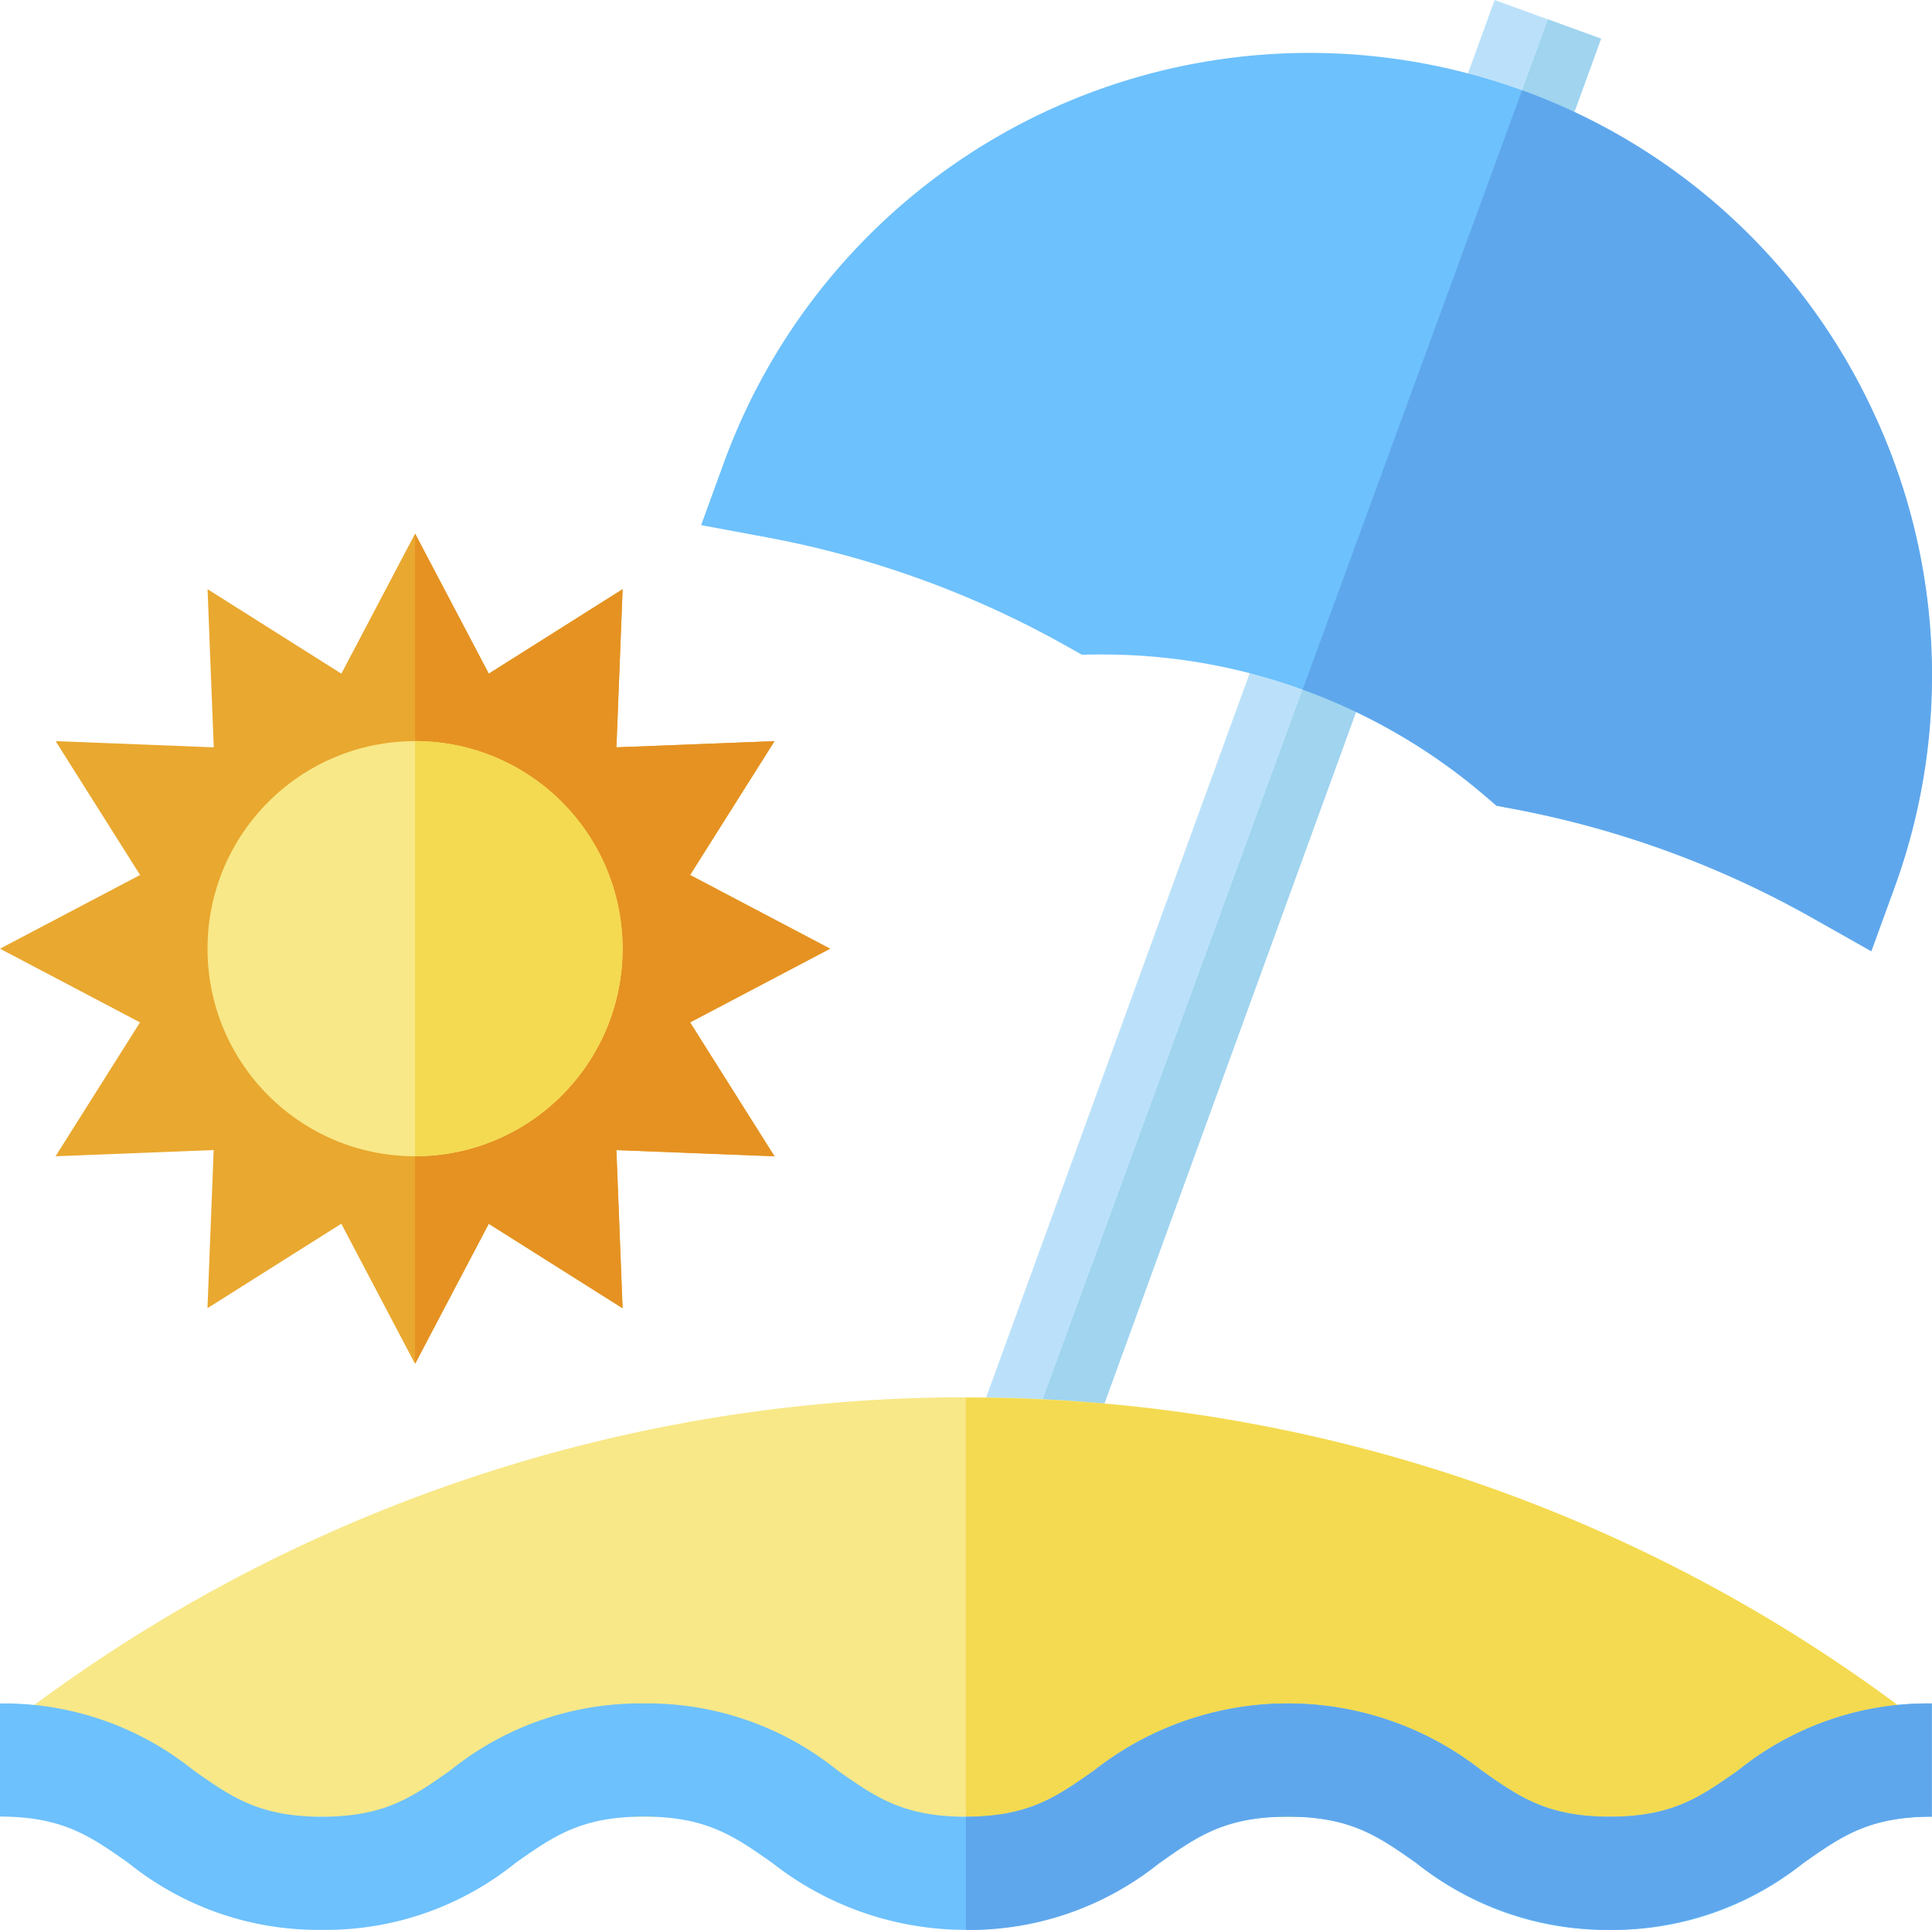
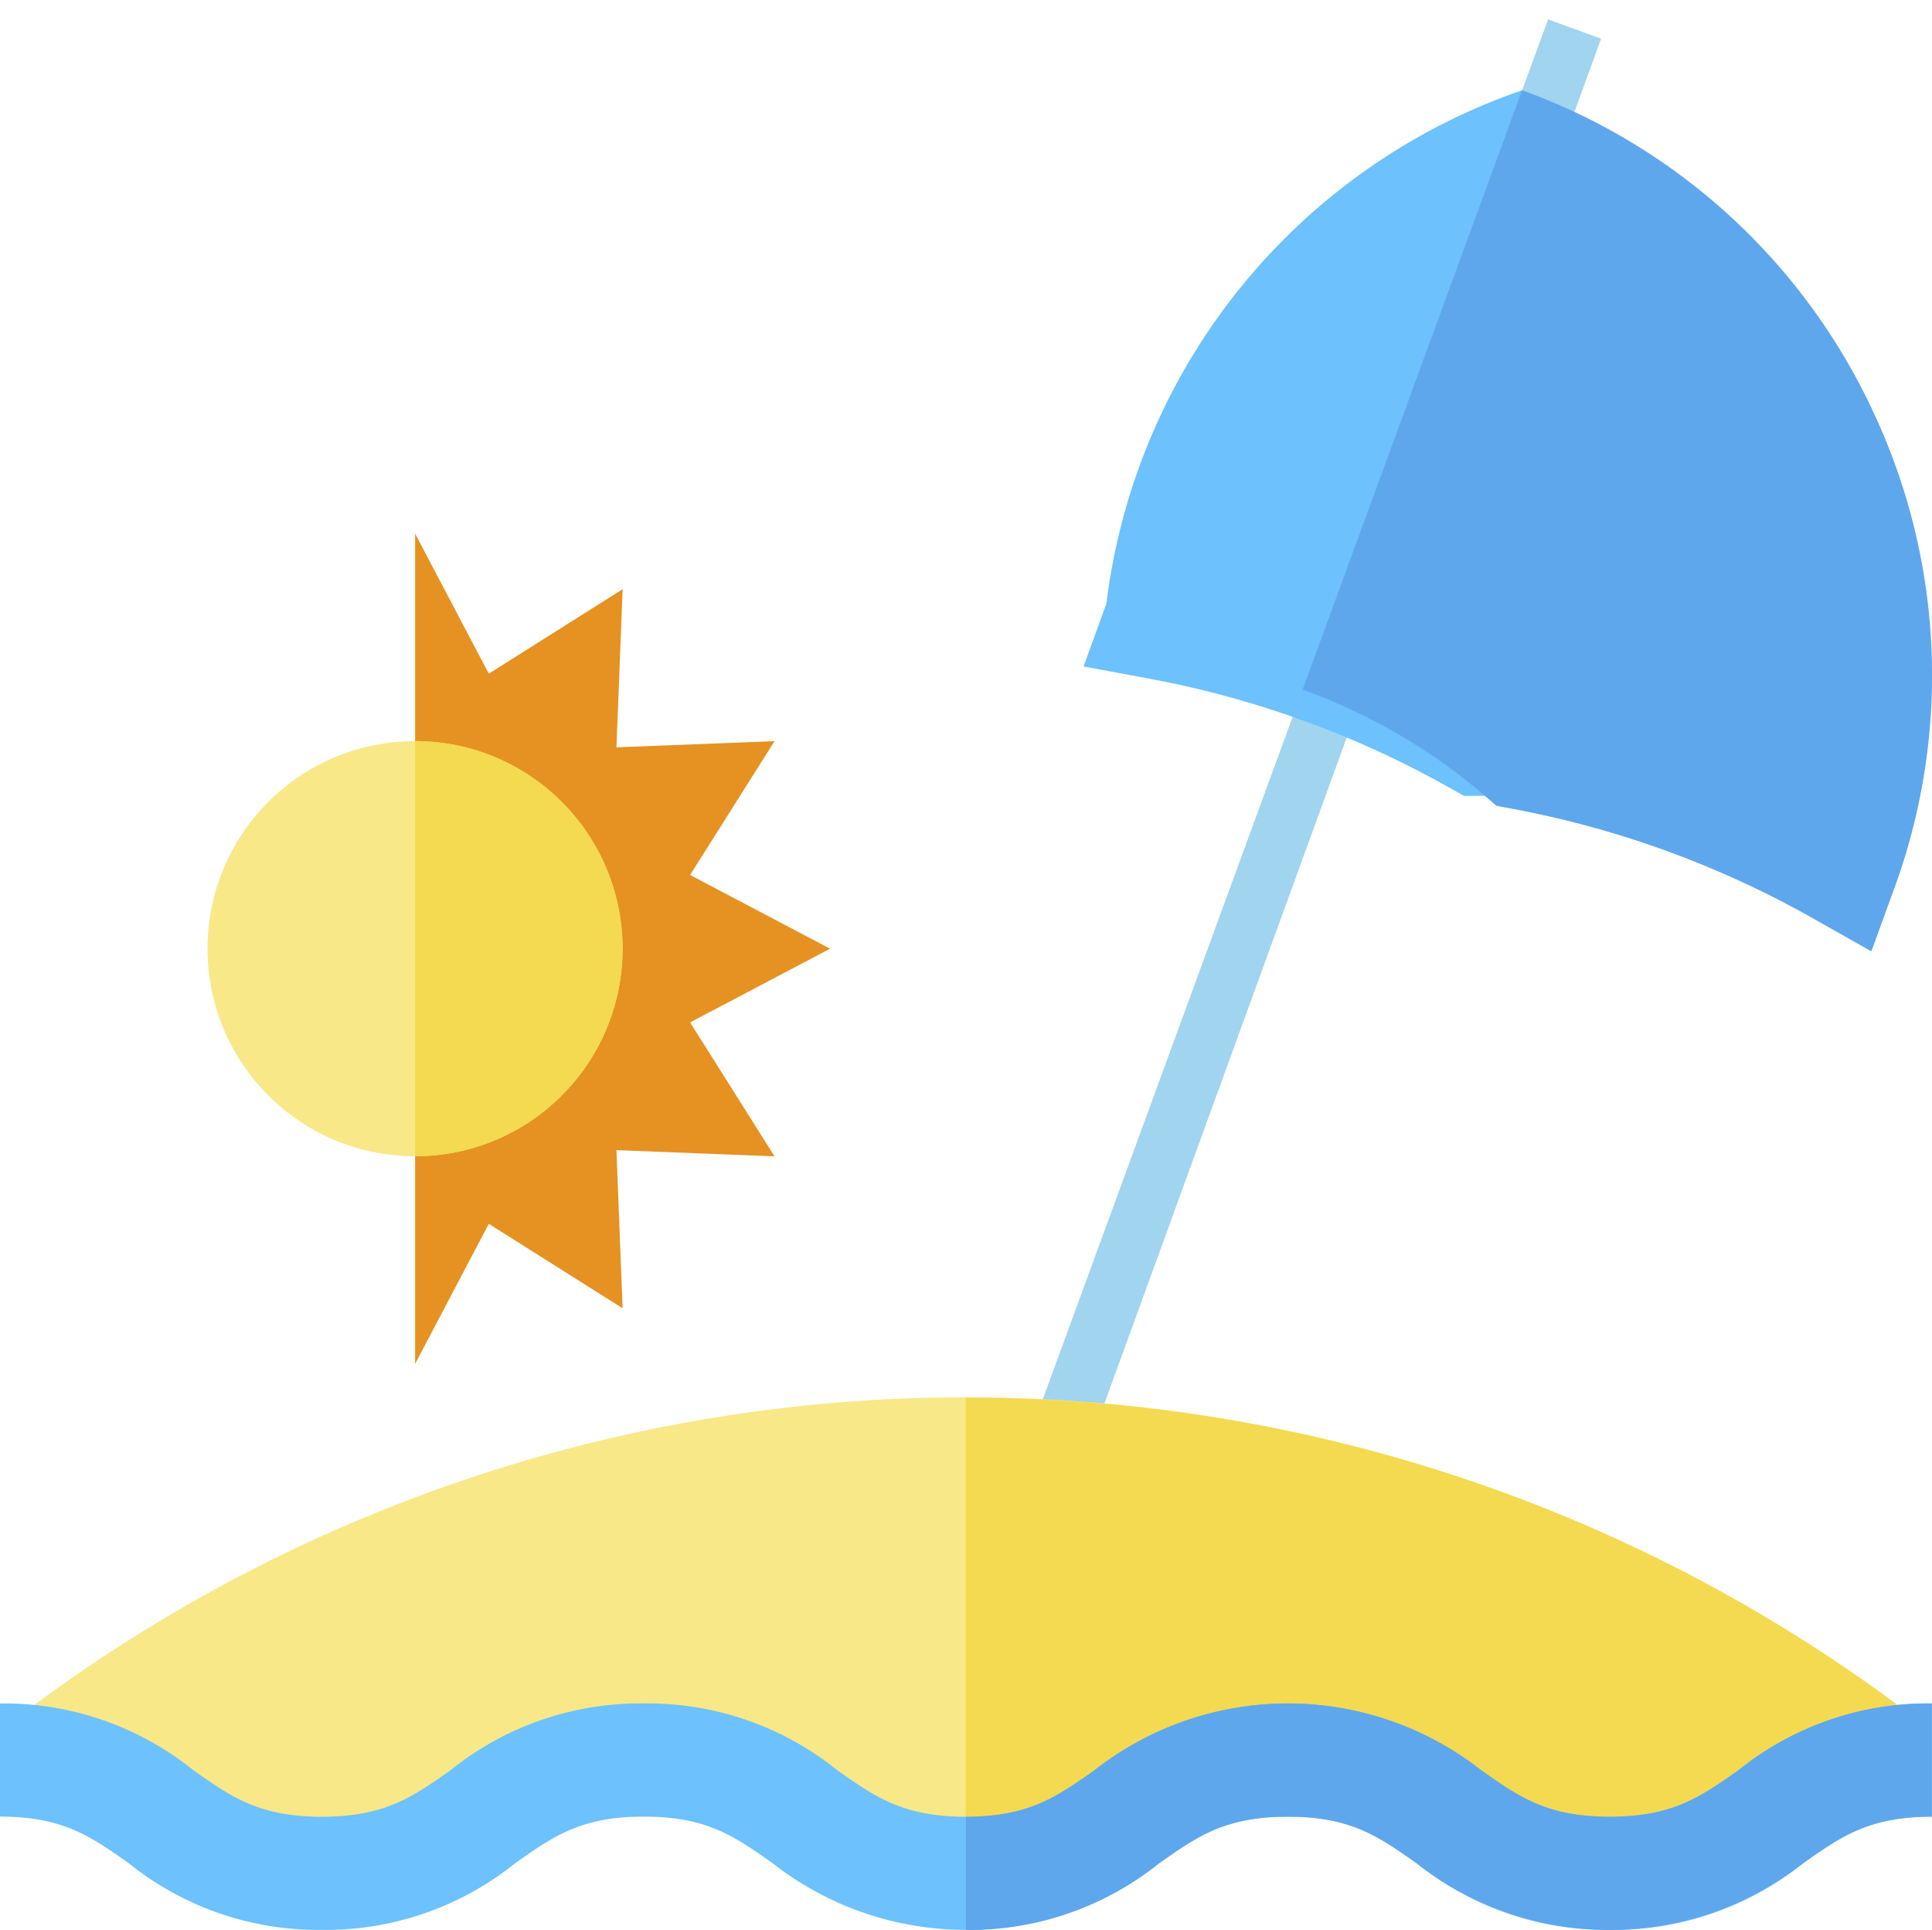
<svg xmlns="http://www.w3.org/2000/svg" width="116.671" height="116.523" viewBox="0 0 116.671 116.523">
  <g transform="translate(0 -0.325)">
-     <path d="M292.854,10.157l-6.423-2.338L289.158.325l6.423,2.338ZM282.013,39.944l-6.423-2.338L257.6,87.039l6.423,2.338Z" transform="translate(-198.898)" fill="#bbe1fa" />
    <g transform="translate(61.75 1.497)">
      <path d="M274.358,219.583,292.35,170.15l-3.276-1.192-18.089,49.4Z" transform="translate(-270.985 -131.703)" fill="#a0d4ef" />
      <path d="M398.2,12.958l3.218,1.171,2.728-7.494-3.2-1.166Z" transform="translate(-369.209 -5.47)" fill="#a0d4ef" />
    </g>
-     <path d="M256.49,68.537l-3.513-1.984a58.822,58.822,0,0,0-18.214-6.63l-.9-.167-.7-.6a35.511,35.511,0,0,0-23.092-8.532l-.346,0-.916.009-.8-.451a58.821,58.821,0,0,0-18.214-6.63l-3.966-.738,1.38-3.791A37.64,37.64,0,0,1,235.4,16.559h0a37.6,37.6,0,0,1,22.47,48.187Z" transform="translate(-143.487 -10.782)" fill="#6dc1fc" />
-     <path d="M41.672,171.222l8.455-4.45-8.455-4.45,5.1-8.082-9.548.374.374-9.548-8.082,5.1-4.45-8.455-4.45,8.455-8.082-5.1.374,9.548-9.548-.374,5.1,8.082L0,166.772l8.455,4.45-5.1,8.082,9.548-.374-.374,9.547,8.082-5.1,4.45,8.456,4.45-8.455,8.082,5.1-.374-9.548,9.548.374Z" transform="translate(0 -109.166)" fill="#e9a82f" />
+     <path d="M256.49,68.537l-3.513-1.984a58.822,58.822,0,0,0-18.214-6.63l-.9-.167-.7-.6l-.346,0-.916.009-.8-.451a58.821,58.821,0,0,0-18.214-6.63l-3.966-.738,1.38-3.791A37.64,37.64,0,0,1,235.4,16.559h0a37.6,37.6,0,0,1,22.47,48.187Z" transform="translate(-143.487 -10.782)" fill="#6dc1fc" />
    <path d="M126.6,171.222l8.455-4.45-8.455-4.45,5.1-8.082-9.548.374.374-9.548-8.082,5.1-4.45-8.455v50.128l4.45-8.455,8.082,5.1-.374-9.548,9.548.374Z" transform="translate(-84.926 -109.166)" fill="#e59222" />
    <path d="M118.873,390.1a94.458,94.458,0,0,0-114.806,0l6.137,5.88H112.737Z" transform="translate(-3.14 -285.966)" fill="#f8e888" />
    <path d="M286.8,375.826a94.374,94.374,0,0,0-30.827-5.14h0v25.292h51.267l6.136-5.881A94.2,94.2,0,0,0,286.8,375.826Z" transform="translate(-197.645 -285.966)" fill="#f4da50" />
    <circle cx="12.532" cy="12.532" r="12.532" transform="translate(12.532 45.074)" fill="#f8e888" />
    <path d="M97.217,465.351a18.264,18.264,0,0,1-11.688-4.039c-2.309-1.623-3.976-2.8-7.756-2.8s-5.448,1.173-7.756,2.8a18.927,18.927,0,0,1-23.375,0c-2.308-1.623-3.976-2.8-7.755-2.8s-5.447,1.173-7.756,2.8a18.265,18.265,0,0,1-11.687,4.039,18.264,18.264,0,0,1-11.687-4.039c-2.308-1.623-3.976-2.8-7.756-2.8V451.68a18.262,18.262,0,0,1,11.687,4.039c2.308,1.623,3.976,2.8,7.755,2.8s5.447-1.173,7.756-2.8a18.264,18.264,0,0,1,11.687-4.039,18.263,18.263,0,0,1,11.687,4.039c2.308,1.623,3.976,2.8,7.756,2.8s5.447-1.173,7.756-2.8a18.928,18.928,0,0,1,23.375,0c2.309,1.623,3.977,2.8,7.757,2.8s5.448-1.173,7.756-2.8a18.266,18.266,0,0,1,11.688-4.039v6.835c-3.78,0-5.448,1.173-7.757,2.8A18.265,18.265,0,0,1,97.217,465.351Z" transform="translate(-0.001 -348.503)" fill="#6dc1fc" />
    <path d="M302.619,455.72c-2.308,1.623-3.976,2.8-7.756,2.8s-5.448-1.173-7.757-2.8a18.928,18.928,0,0,0-23.375,0c-2.308,1.623-3.976,2.8-7.754,2.8v6.836a18.264,18.264,0,0,0,11.686-4.039c2.308-1.623,3.976-2.8,7.756-2.8s5.448,1.173,7.756,2.8a18.928,18.928,0,0,0,23.375,0c2.309-1.623,3.977-2.8,7.757-2.8V451.68A18.265,18.265,0,0,0,302.619,455.72Z" transform="translate(-197.647 -348.503)" fill="#5fa7ec" />
    <path d="M109.99,196.7v25.064a12.532,12.532,0,0,0,0-25.064Z" transform="translate(-84.926 -151.629)" fill="#f4da50" />
    <path d="M379.671,43.688a37.349,37.349,0,0,0-21.215-19.44h0L345.205,60.434a35.511,35.511,0,0,1,11.017,6.415l.7.6.9.167a58.824,58.824,0,0,1,18.214,6.63l3.513,1.984,1.38-3.791A37.353,37.353,0,0,0,379.671,43.688Z" transform="translate(-266.542 -18.472)" fill="#5fa7ec" />
  </g>
</svg>